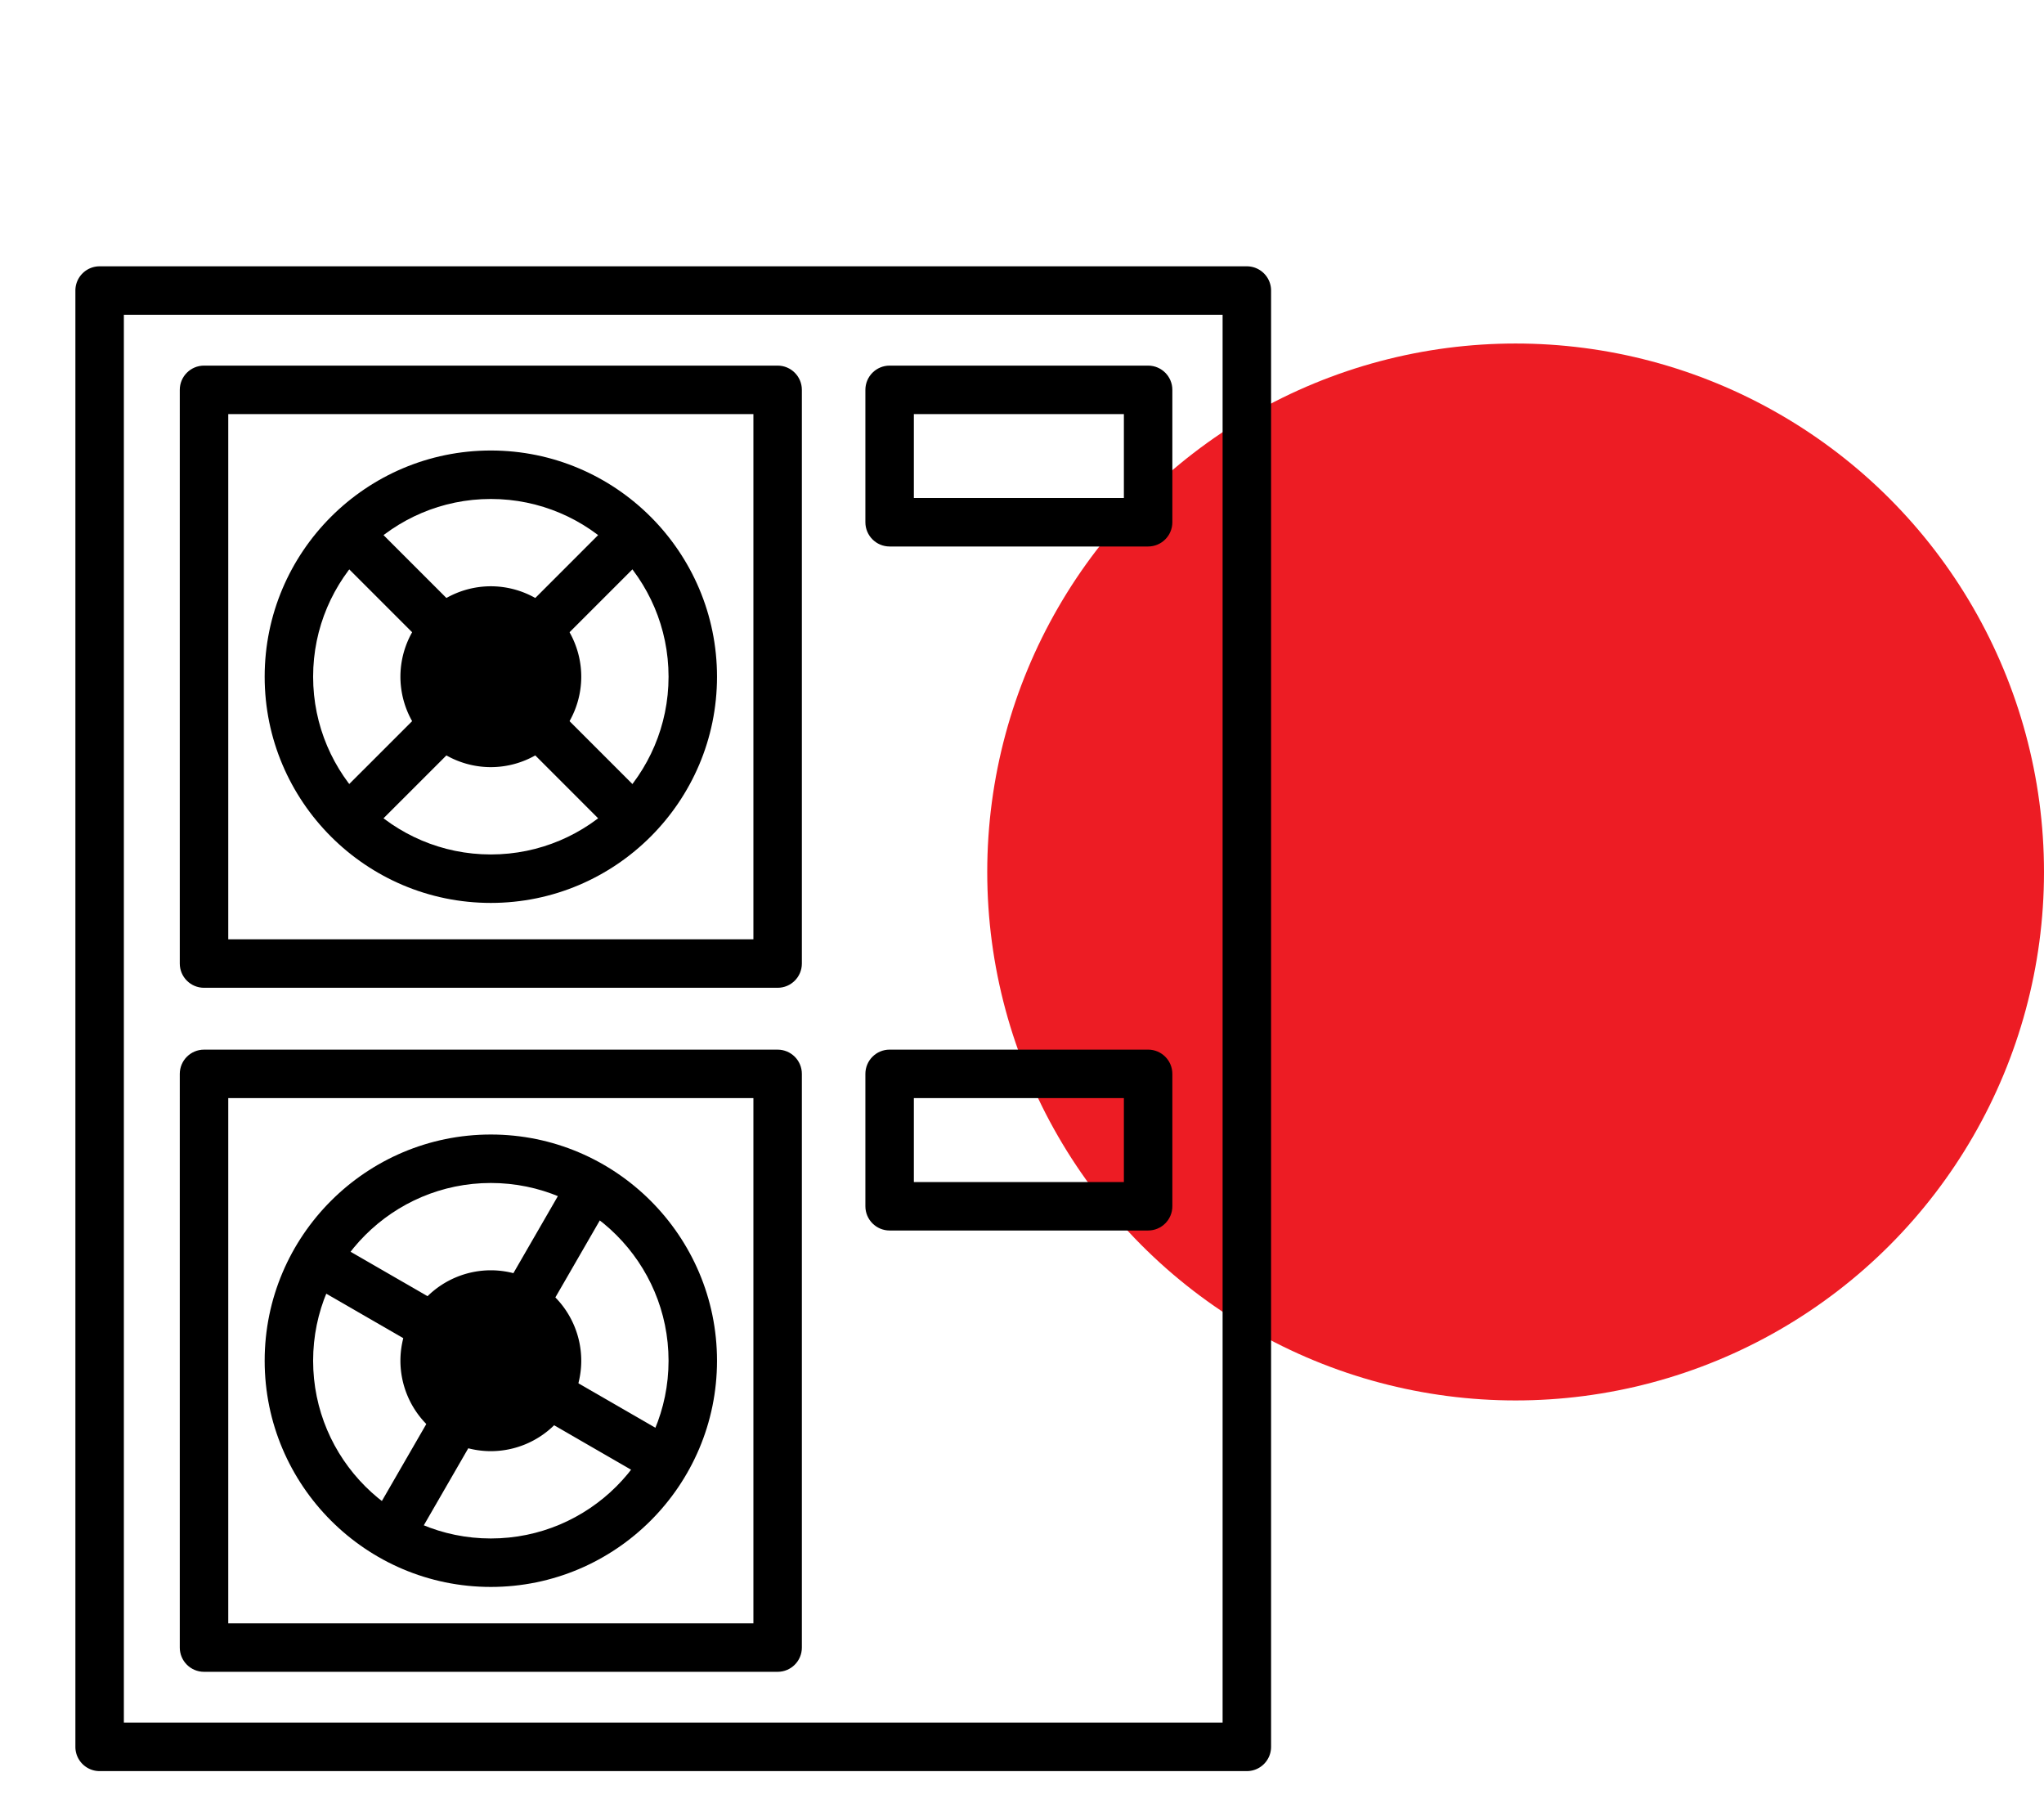
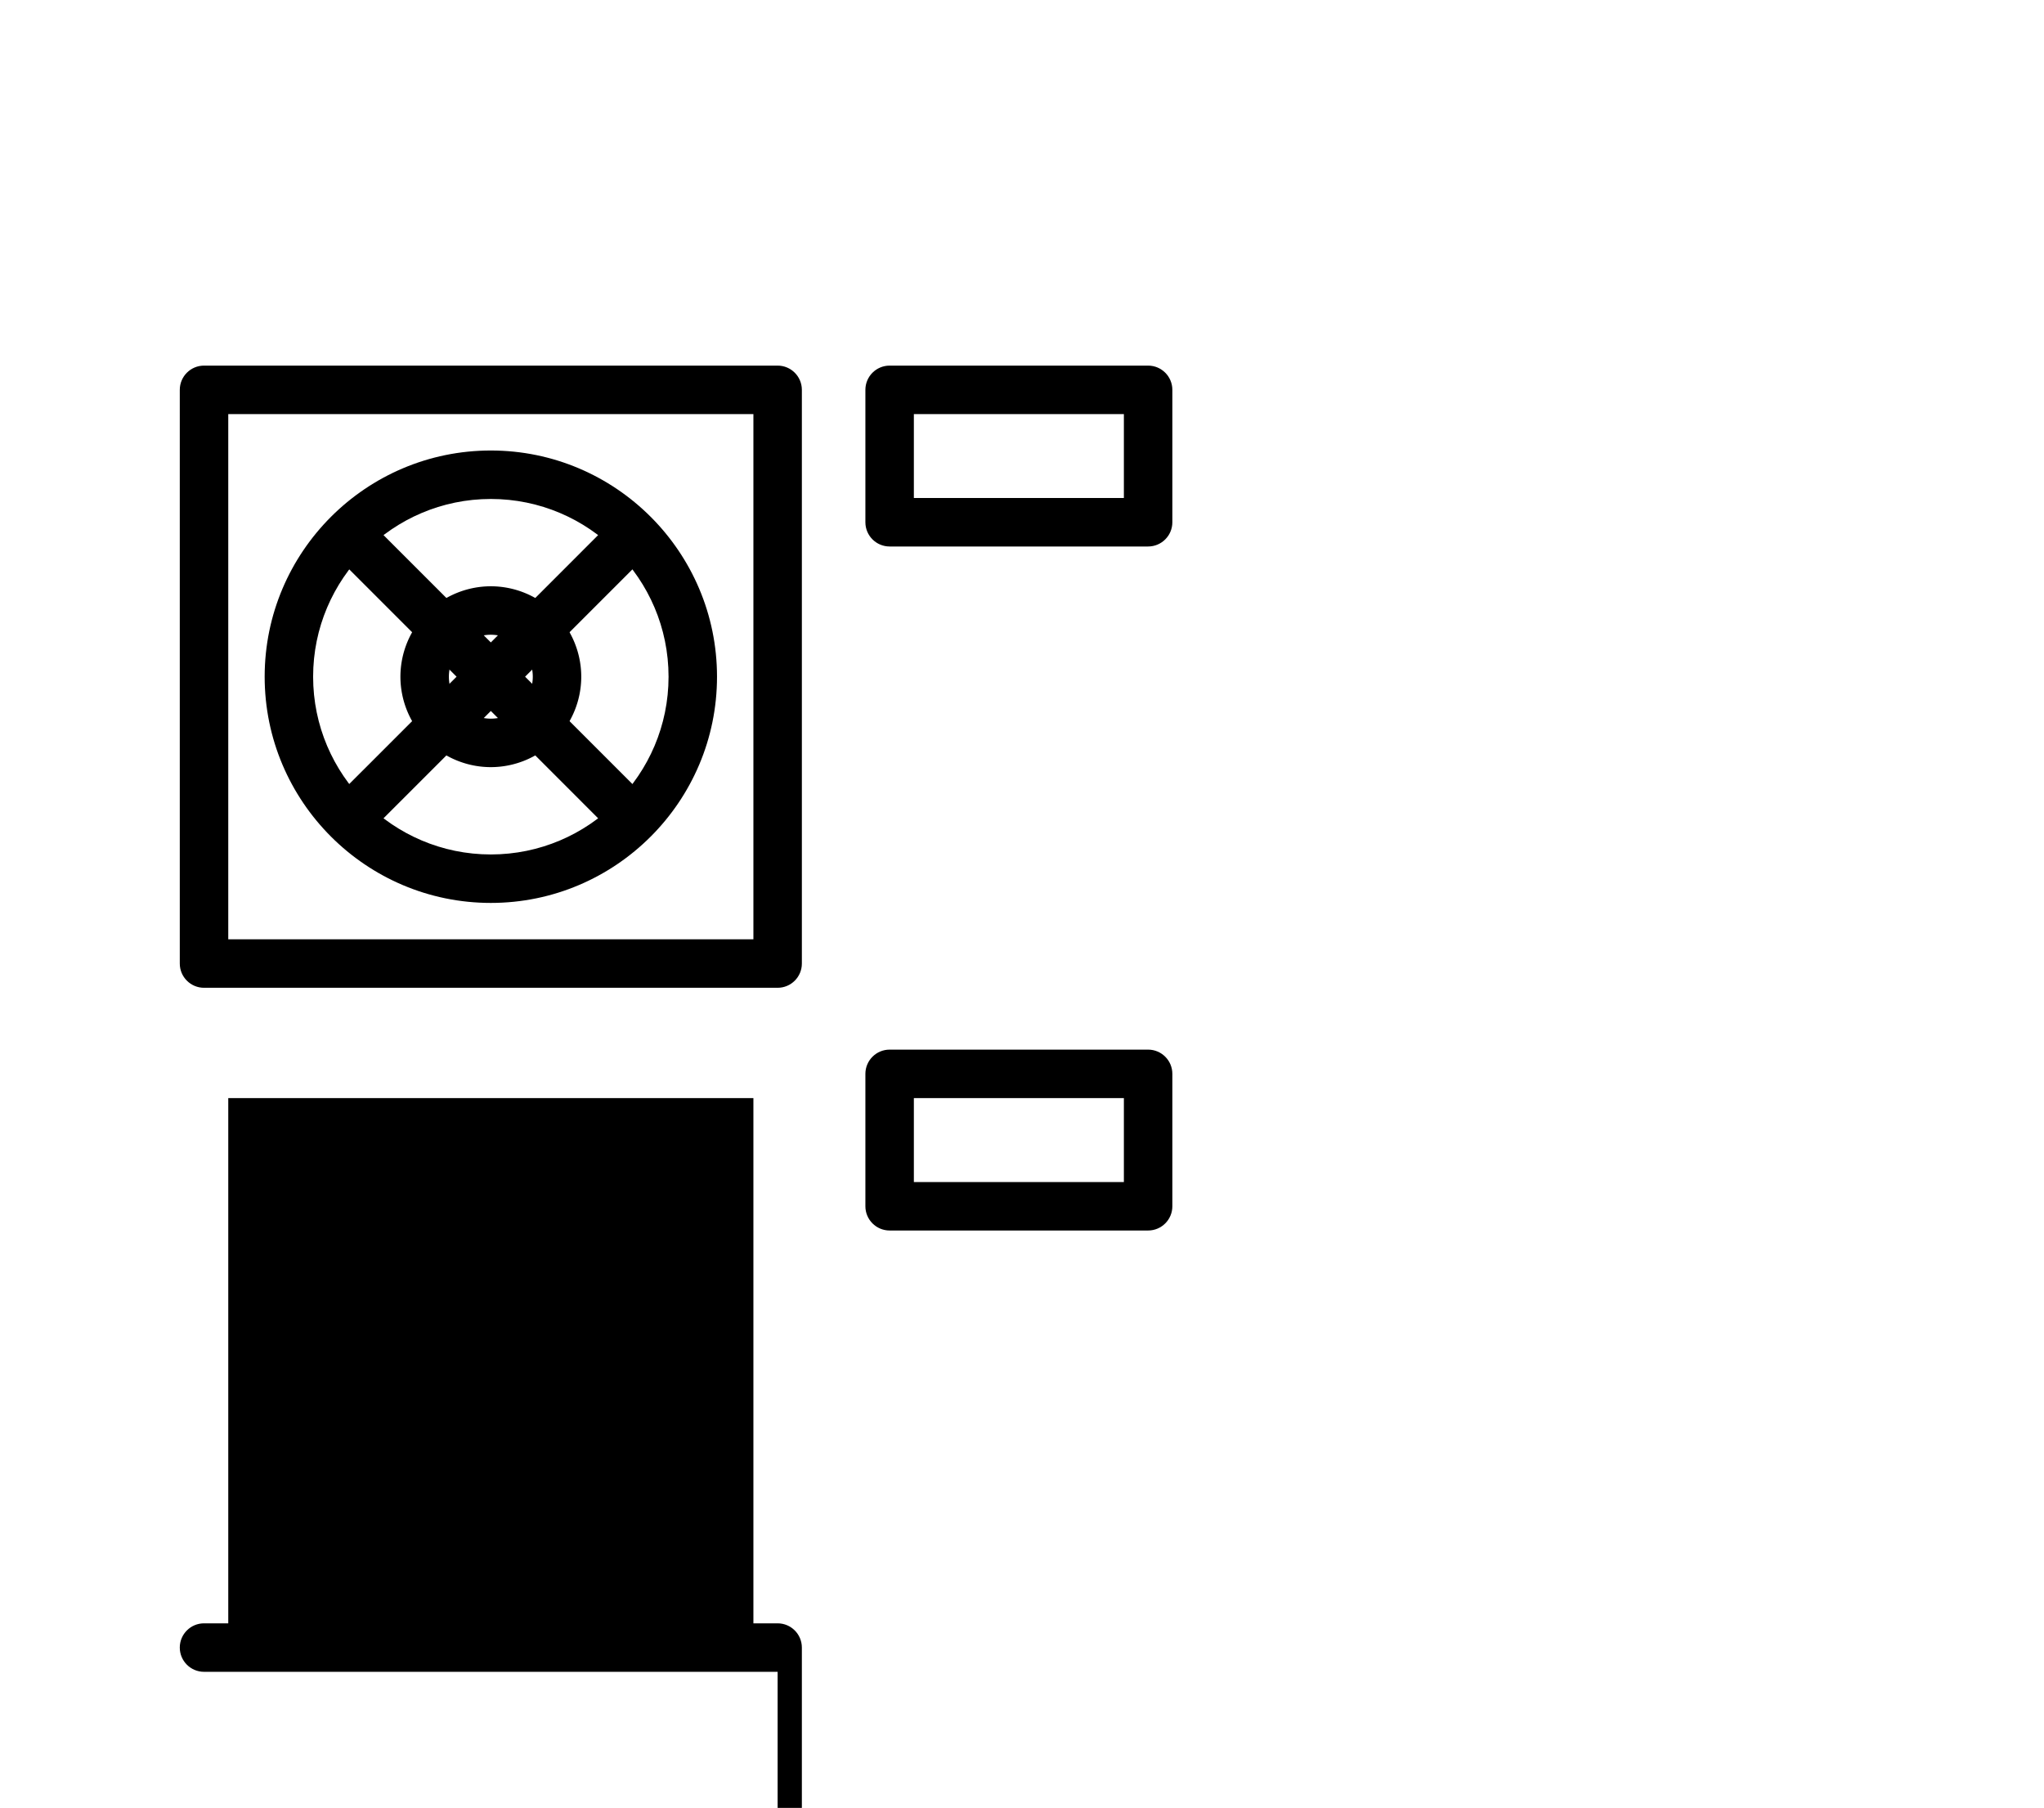
<svg xmlns="http://www.w3.org/2000/svg" viewBox="0 0 147 130" xml:space="preserve">
-   <circle fill="#ED1C24" cx="109" cy="62.701" r="38" />
  <path d="M45.466 60.569c-.446 0-.892-.17-1.232-.511L23.9 39.724a1.742 1.742 0 1 1 2.465-2.464l20.334 20.334a1.742 1.742 0 0 1-1.233 2.975z" />
  <path d="M25.132 60.569a1.742 1.742 0 0 1-1.232-2.976L44.234 37.26a1.742 1.742 0 1 1 2.465 2.464L26.364 60.058c-.34.341-.786.511-1.232.511zM47.75 106.778c-.296 0-.596-.076-.87-.234L21.975 92.165a1.743 1.743 0 1 1 1.743-3.019l24.904 14.378a1.743 1.743 0 0 1-.872 3.254z" />
-   <path d="M28.109 112.04a1.742 1.742 0 0 1-1.508-2.614L40.98 84.521a1.743 1.743 0 0 1 3.019 1.742L29.62 111.168a1.743 1.743 0 0 1-1.511.872zM35.3 53.419a4.766 4.766 0 0 1-4.76-4.76 4.765 4.765 0 0 1 4.76-4.76 4.765 4.765 0 0 1 4.76 4.76 4.766 4.766 0 0 1-4.76 4.76z" />
  <path d="M35.3 55.162a6.51 6.51 0 0 1-6.503-6.502 6.51 6.51 0 0 1 6.503-6.503 6.51 6.51 0 0 1 6.503 6.503 6.511 6.511 0 0 1-6.503 6.502zm0-9.52a3.021 3.021 0 0 0-3.017 3.017 3.021 3.021 0 0 0 3.017 3.017 3.02 3.02 0 0 0 3.017-3.017 3.021 3.021 0 0 0-3.017-3.017zM35.3 102.605a4.766 4.766 0 0 1-4.76-4.76 4.765 4.765 0 0 1 4.76-4.76 4.765 4.765 0 0 1 4.76 4.76 4.766 4.766 0 0 1-4.76 4.76z" />
  <path d="M35.3 104.348a6.51 6.51 0 0 1-6.503-6.503 6.51 6.51 0 0 1 6.503-6.503 6.51 6.51 0 0 1 6.503 6.503 6.511 6.511 0 0 1-6.503 6.503zm0-9.52a3.021 3.021 0 0 0-3.017 3.017 3.021 3.021 0 0 0 3.017 3.017 3.02 3.02 0 0 0 3.017-3.017 3.021 3.021 0 0 0-3.017-3.017z" />
-   <path d="M89.67 127.354H7.165c-.962 0-1.743-.78-1.743-1.743V20.893c0-.963.781-1.743 1.743-1.743H89.67c.962 0 1.743.78 1.743 1.743v104.718a1.744 1.744 0 0 1-1.743 1.743zm-80.762-3.486h79.019V22.636H8.908v101.232z" />
-   <path d="M55.925 71.028H14.673c-.962 0-1.743-.78-1.743-1.743V28.033c0-.963.781-1.743 1.743-1.743h41.252c.962 0 1.743.78 1.743 1.743v41.252c0 .963-.781 1.743-1.743 1.743zm-39.509-3.485h37.767V29.776H16.416v37.767zM55.925 120.214H14.673c-.962 0-1.743-.78-1.743-1.743V77.219c0-.963.781-1.743 1.743-1.743h41.252c.962 0 1.743.78 1.743 1.743v41.252c0 .963-.781 1.743-1.743 1.743zm-39.509-3.485h37.767V78.962H16.416v37.767z" />
+   <path d="M55.925 71.028H14.673c-.962 0-1.743-.78-1.743-1.743V28.033c0-.963.781-1.743 1.743-1.743h41.252c.962 0 1.743.78 1.743 1.743v41.252c0 .963-.781 1.743-1.743 1.743zm-39.509-3.485h37.767V29.776H16.416v37.767zM55.925 120.214H14.673c-.962 0-1.743-.78-1.743-1.743c0-.963.781-1.743 1.743-1.743h41.252c.962 0 1.743.78 1.743 1.743v41.252c0 .963-.781 1.743-1.743 1.743zm-39.509-3.485h37.767V78.962H16.416v37.767z" />
  <g>
    <path d="M82.57 88.481H63.98c-.962 0-1.743-.78-1.743-1.743v-9.52c0-.963.781-1.743 1.743-1.743h18.59c.962 0 1.743.78 1.743 1.743v9.52c0 .963-.781 1.743-1.743 1.743zm-16.847-3.485h15.104v-6.034H65.723v6.034z" />
  </g>
  <g>
    <path d="M82.57 39.296H63.98c-.962 0-1.743-.78-1.743-1.743v-9.52c0-.963.781-1.743 1.743-1.743h18.59c.962 0 1.743.78 1.743 1.743v9.52c0 .962-.781 1.743-1.743 1.743zM65.723 35.81h15.104v-6.034H65.723v6.034z" />
  </g>
  <g>
    <path d="M35.3 64.926c-8.969 0-16.266-7.297-16.266-16.266 0-8.97 7.297-16.266 16.266-16.266 8.97 0 16.266 7.297 16.266 16.266 0 8.969-7.297 16.266-16.266 16.266zm0-29.047c-7.047 0-12.781 5.733-12.781 12.781 0 7.047 5.733 12.781 12.781 12.781 7.047 0 12.781-5.733 12.781-12.781-.001-7.048-5.734-12.781-12.781-12.781z" />
  </g>
  <g>
    <path d="M35.3 114.111c-8.969 0-16.266-7.297-16.266-16.266 0-8.969 7.297-16.266 16.266-16.266 8.97 0 16.266 7.297 16.266 16.266 0 8.969-7.297 16.266-16.266 16.266zm0-29.047c-7.047 0-12.781 5.733-12.781 12.781 0 7.047 5.733 12.781 12.781 12.781 7.047 0 12.781-5.733 12.781-12.781-.001-7.047-5.734-12.781-12.781-12.781z" />
  </g>
</svg>